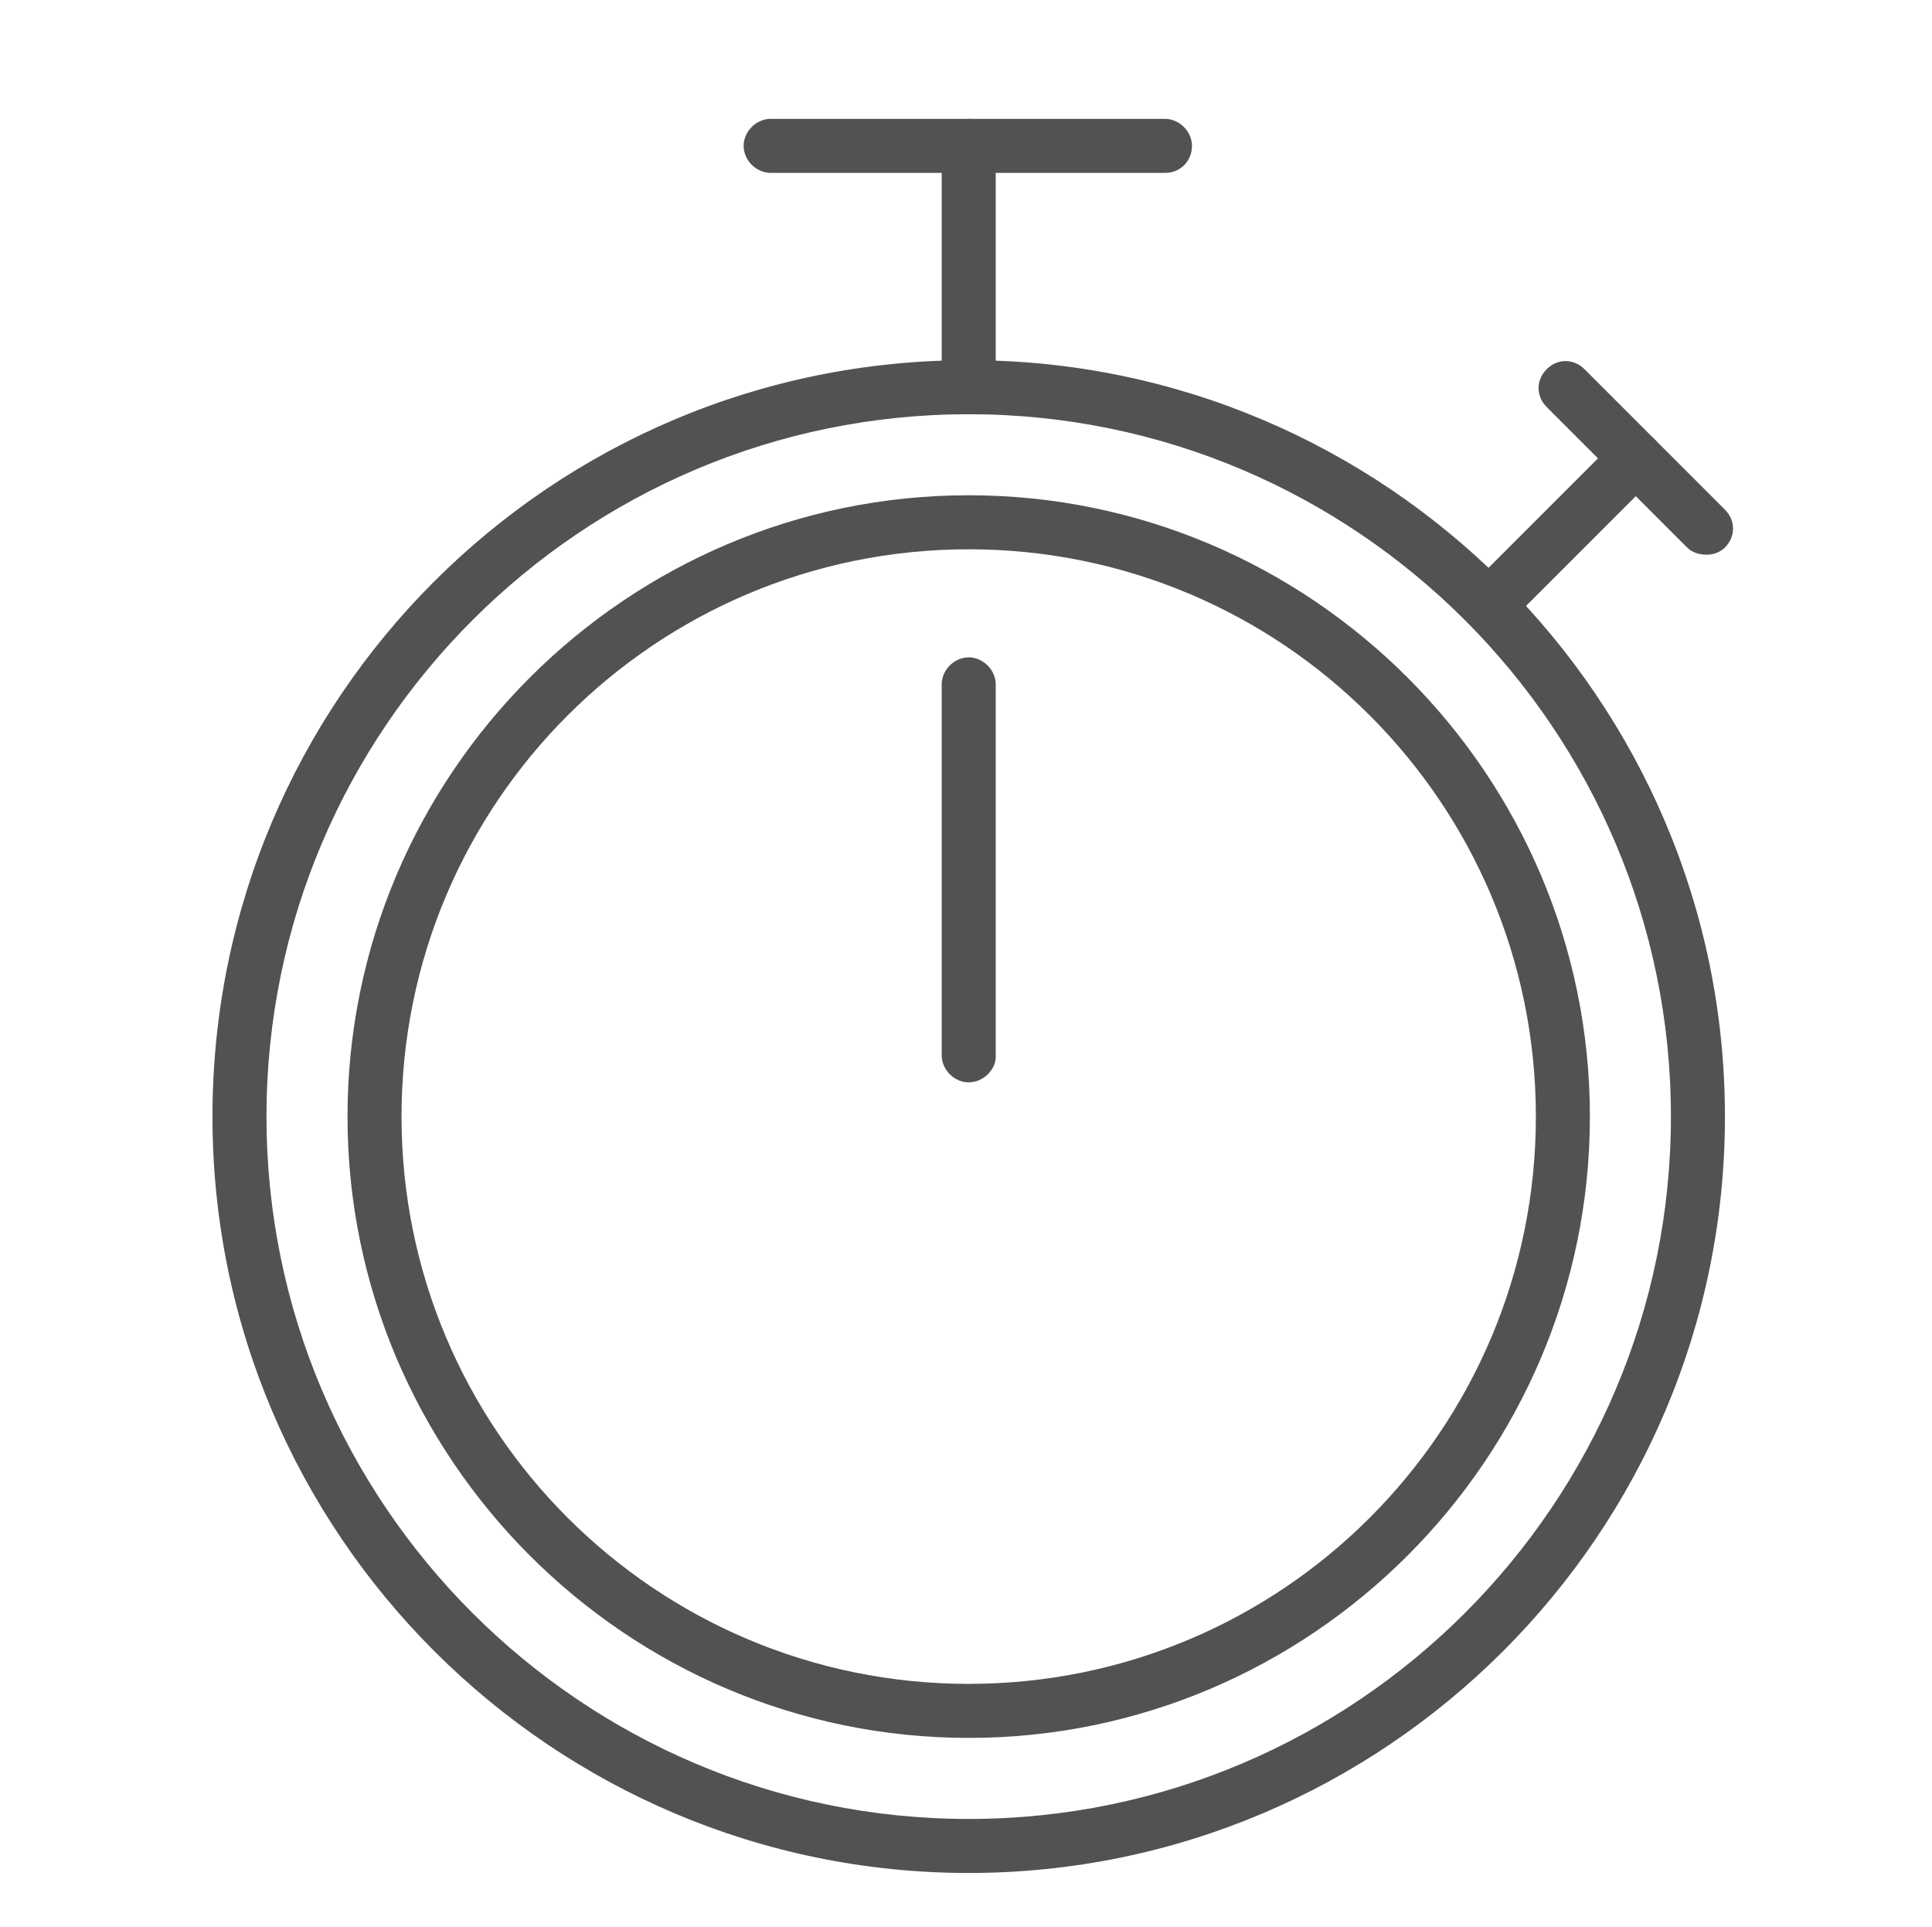
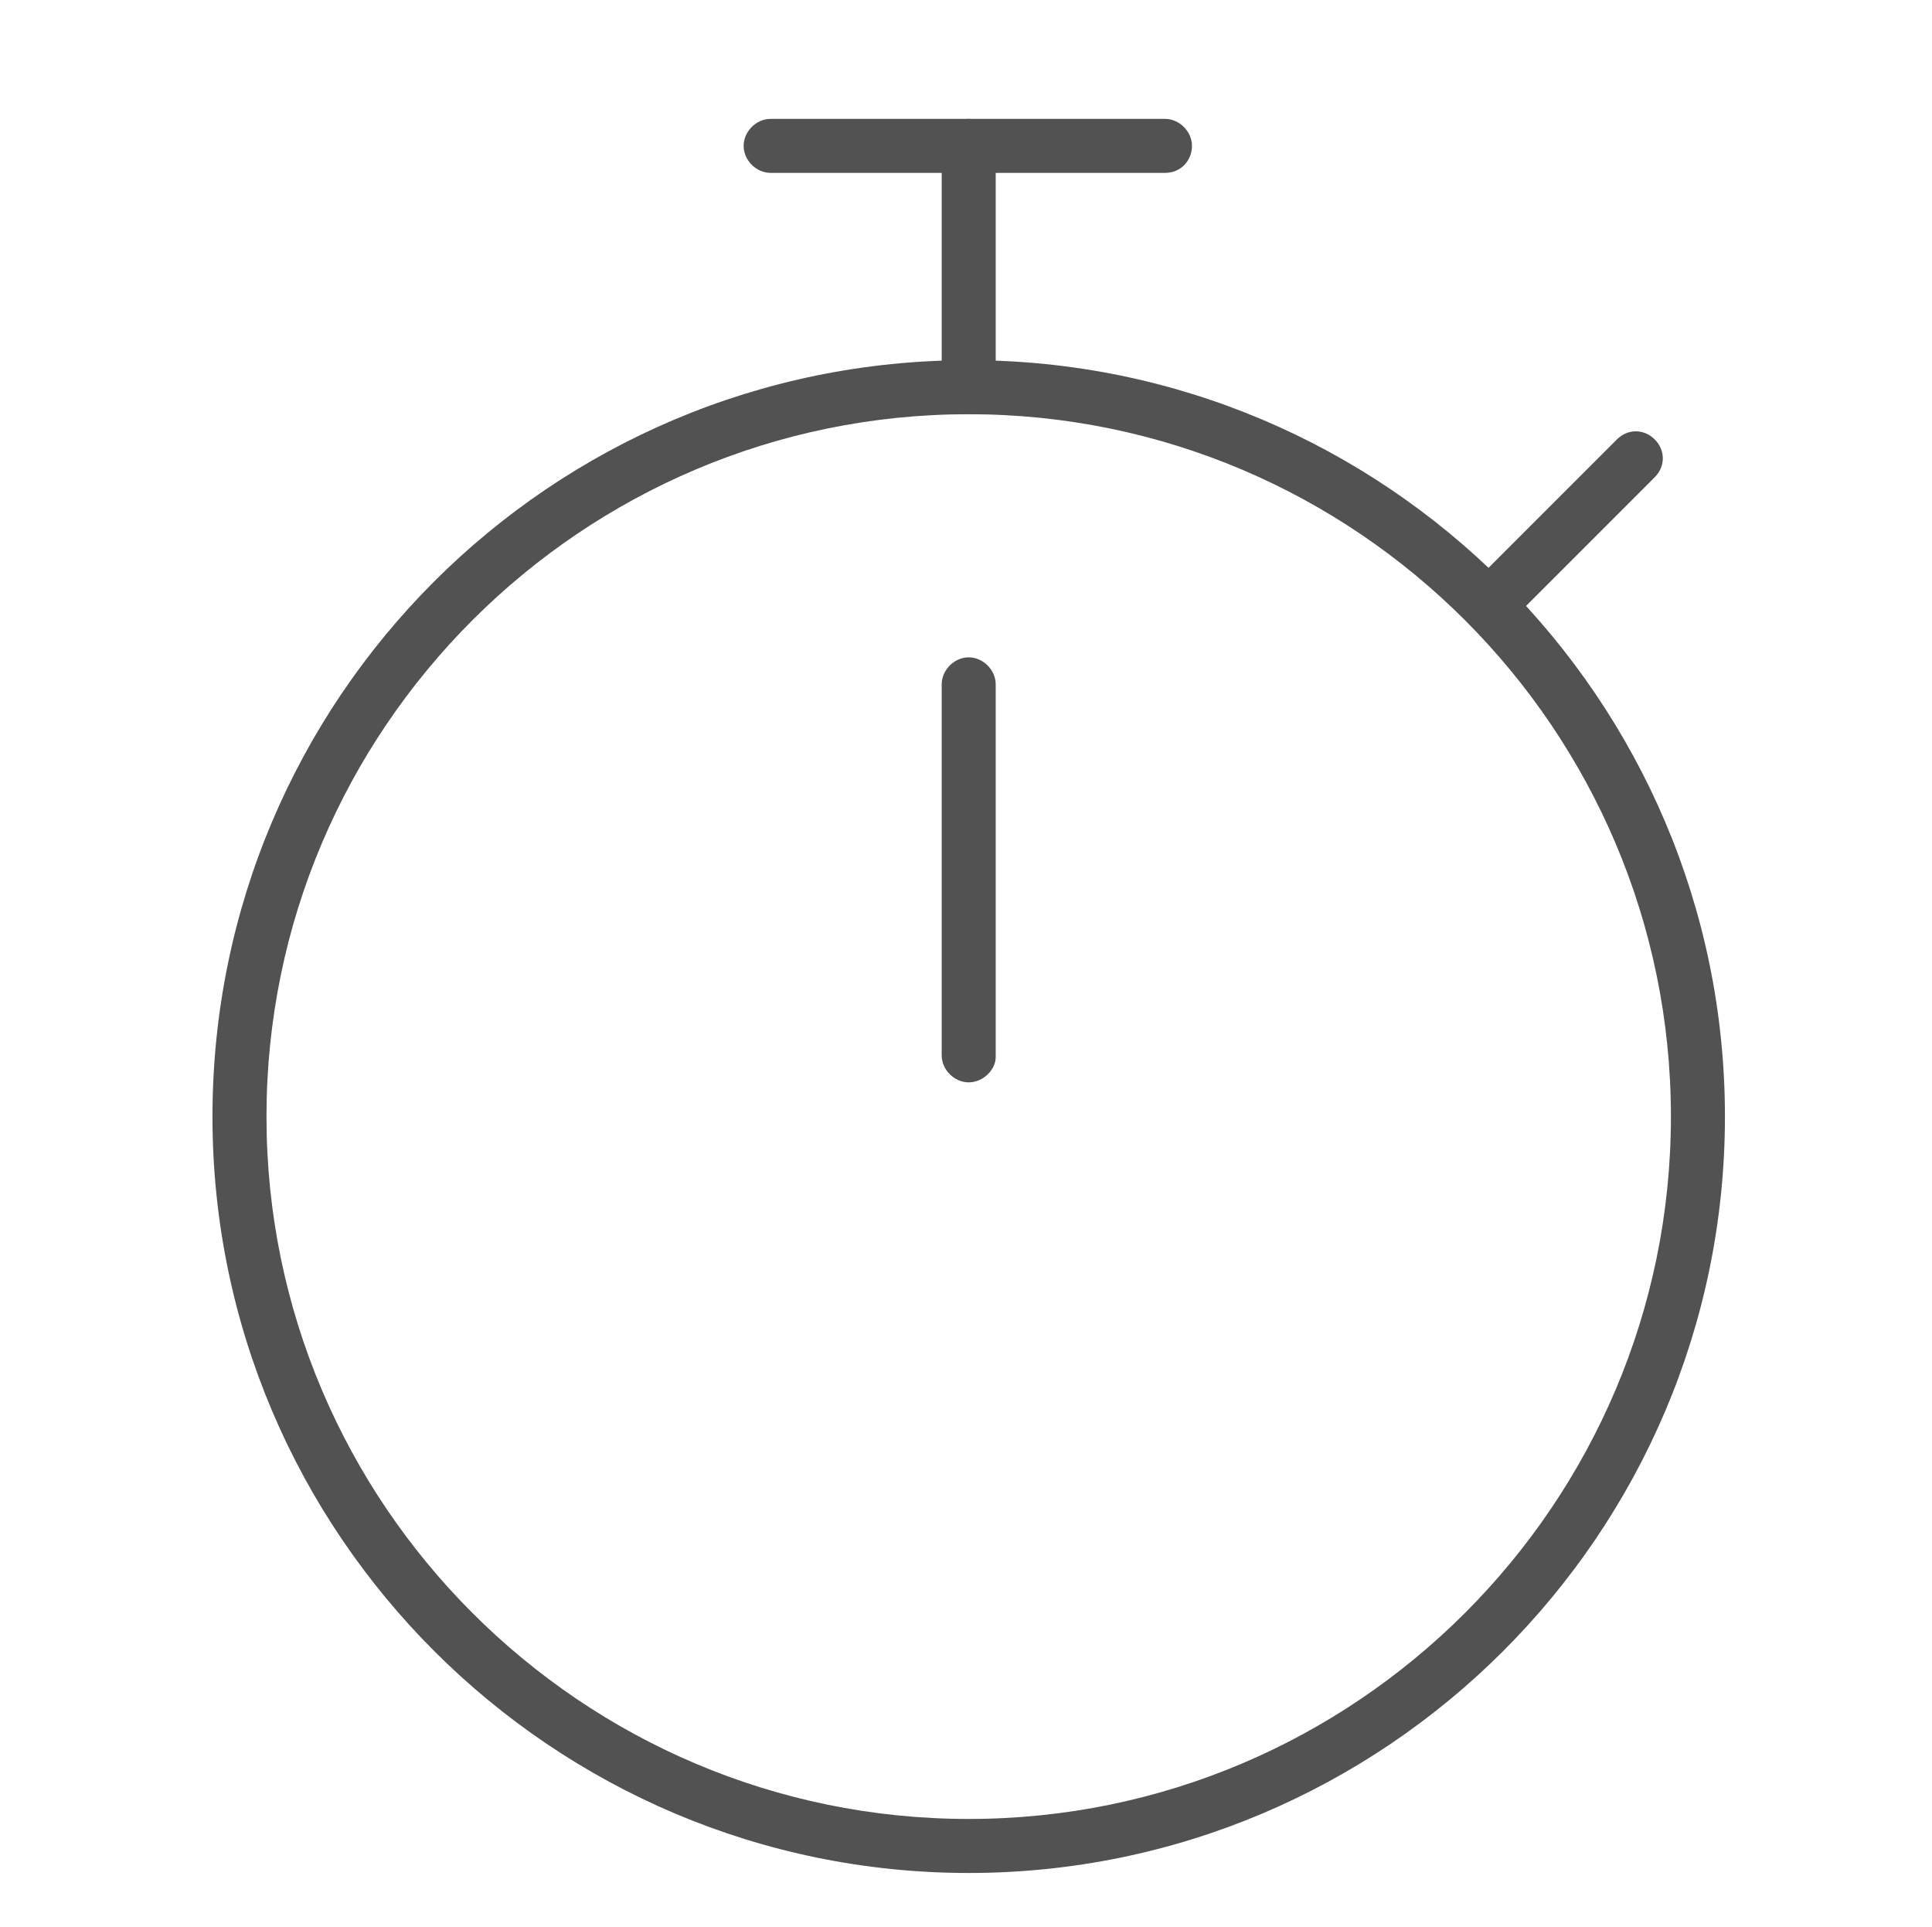
<svg xmlns="http://www.w3.org/2000/svg" version="1.1" id="Layer_1" x="0px" y="0px" viewBox="0 0 107.3 107" style="enable-background:new 0 0 107.3 107;" xml:space="preserve">
  <style type="text/css">
	.st0{fill:#525252;}
</style>
  <g id="XMLID_814_">
    <path id="XMLID_817_" class="st0" d="M53.8,104c-23.1,0-42-18.8-42-42s18.8-42,42-42c23.1,0,42,18.8,42,42S76.9,104,53.8,104z    M53.8,23c-21.5,0-39,17.5-39,39s17.5,39,39,39c21.5,0,39-17.5,39-39S75.3,23,53.8,23z" />
    <path id="XMLID_816_" class="st0" d="M53.8,23c-0.8,0-1.5-0.7-1.5-1.5V8.1c0-0.8,0.7-1.5,1.5-1.5s1.5,0.7,1.5,1.5v13.5   C55.3,22.4,54.6,23,53.8,23z" />
    <path id="XMLID_815_" class="st0" d="M64.7,9.6H42.8c-0.8,0-1.5-0.7-1.5-1.5s0.7-1.5,1.5-1.5h21.9c0.8,0,1.5,0.7,1.5,1.5   S65.6,9.6,64.7,9.6z" />
    <path id="XMLID_813_" class="st0" d="M82.9,34.9c-0.4,0-0.8-0.1-1.1-0.4c-0.6-0.6-0.6-1.5,0-2.1l8-8c0.6-0.6,1.5-0.6,2.1,0   s0.6,1.5,0,2.1l-8,8C83.7,34.7,83.3,34.9,82.9,34.9z" />
-     <path id="XMLID_812_" class="st0" d="M94.8,30.8c-0.4,0-0.8-0.1-1.1-0.4l-7.8-7.8c-0.6-0.6-0.6-1.5,0-2.1s1.5-0.6,2.1,0l7.8,7.8   c0.6,0.6,0.6,1.5,0,2.1C95.5,30.7,95.1,30.8,94.8,30.8z" />
-     <path id="XMLID_809_" class="st0" d="M53.8,96.5c-19,0-34.5-15.5-34.5-34.5s15.5-34.5,34.5-34.5S88.3,43,88.3,62   S72.8,96.5,53.8,96.5z M53.8,30.5c-17.4,0-31.5,14.1-31.5,31.5s14.1,31.5,31.5,31.5S85.3,79.4,85.3,62S71.2,30.5,53.8,30.5z" />
    <path id="XMLID_808_" class="st0" d="M53.8,60.1c-0.8,0-1.5-0.7-1.5-1.5V38c0-0.8,0.7-1.5,1.5-1.5s1.5,0.7,1.5,1.5v20.7   C55.3,59.4,54.6,60.1,53.8,60.1z" />
  </g>
</svg>